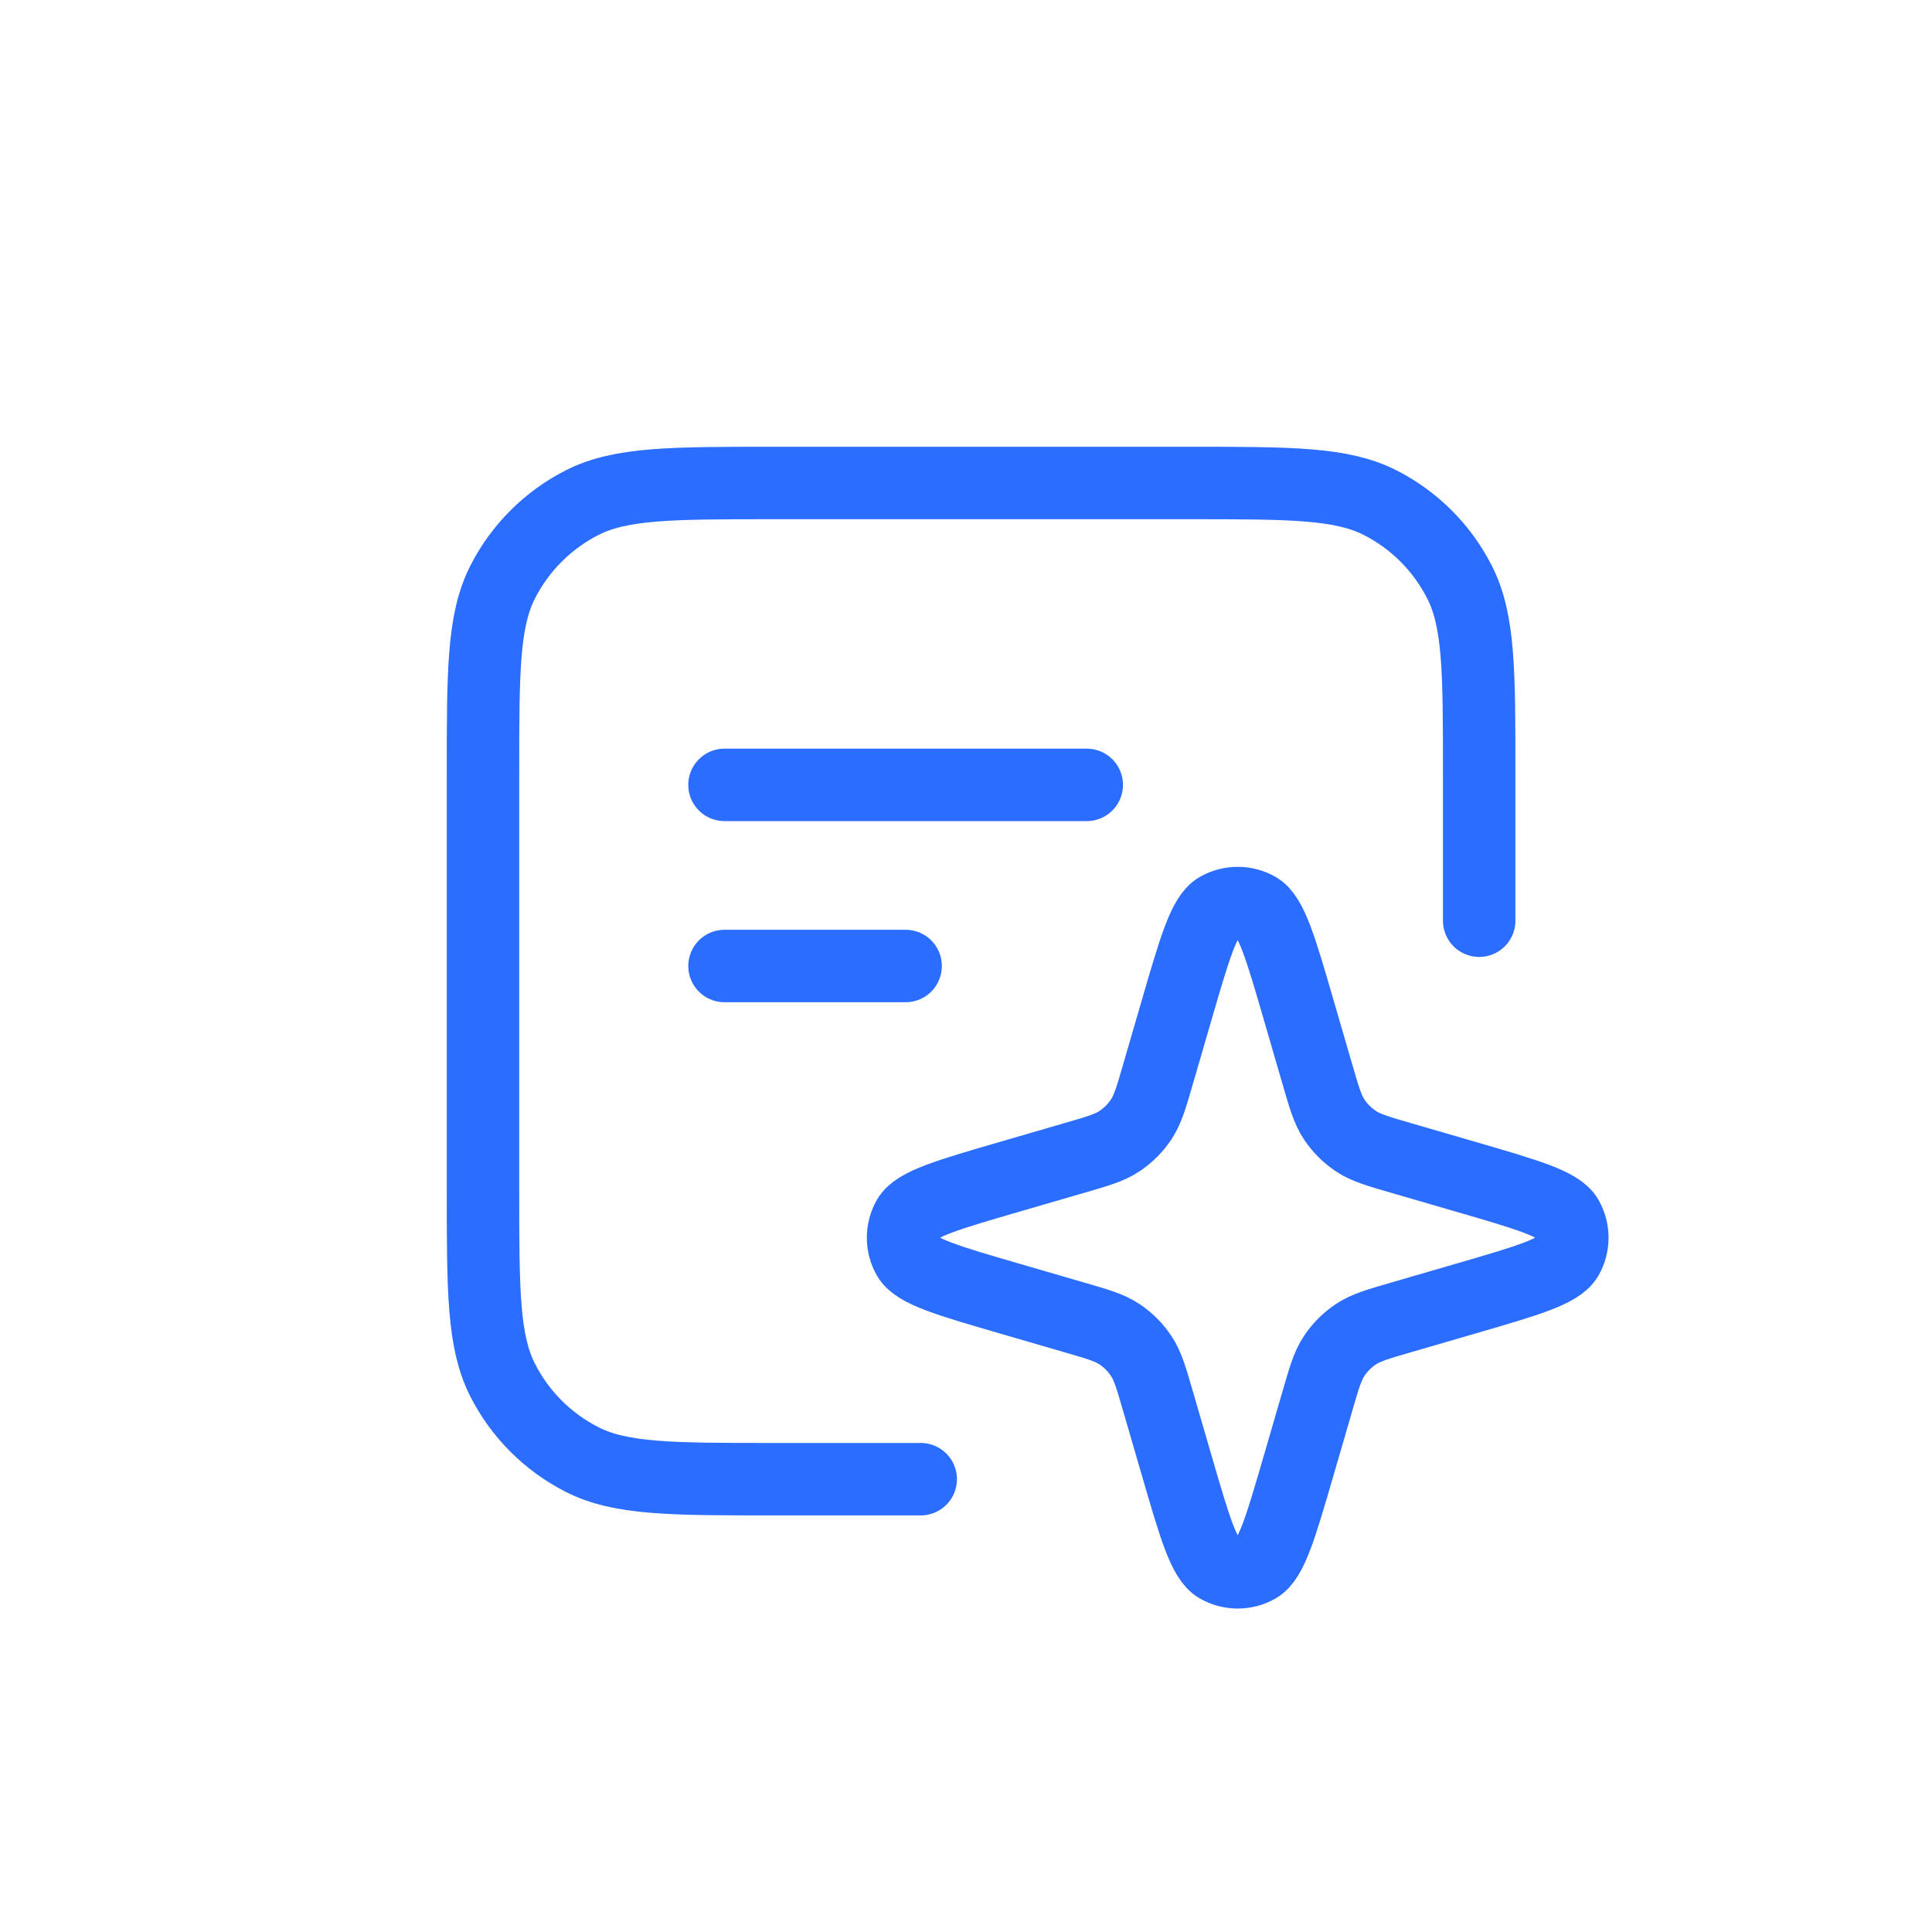
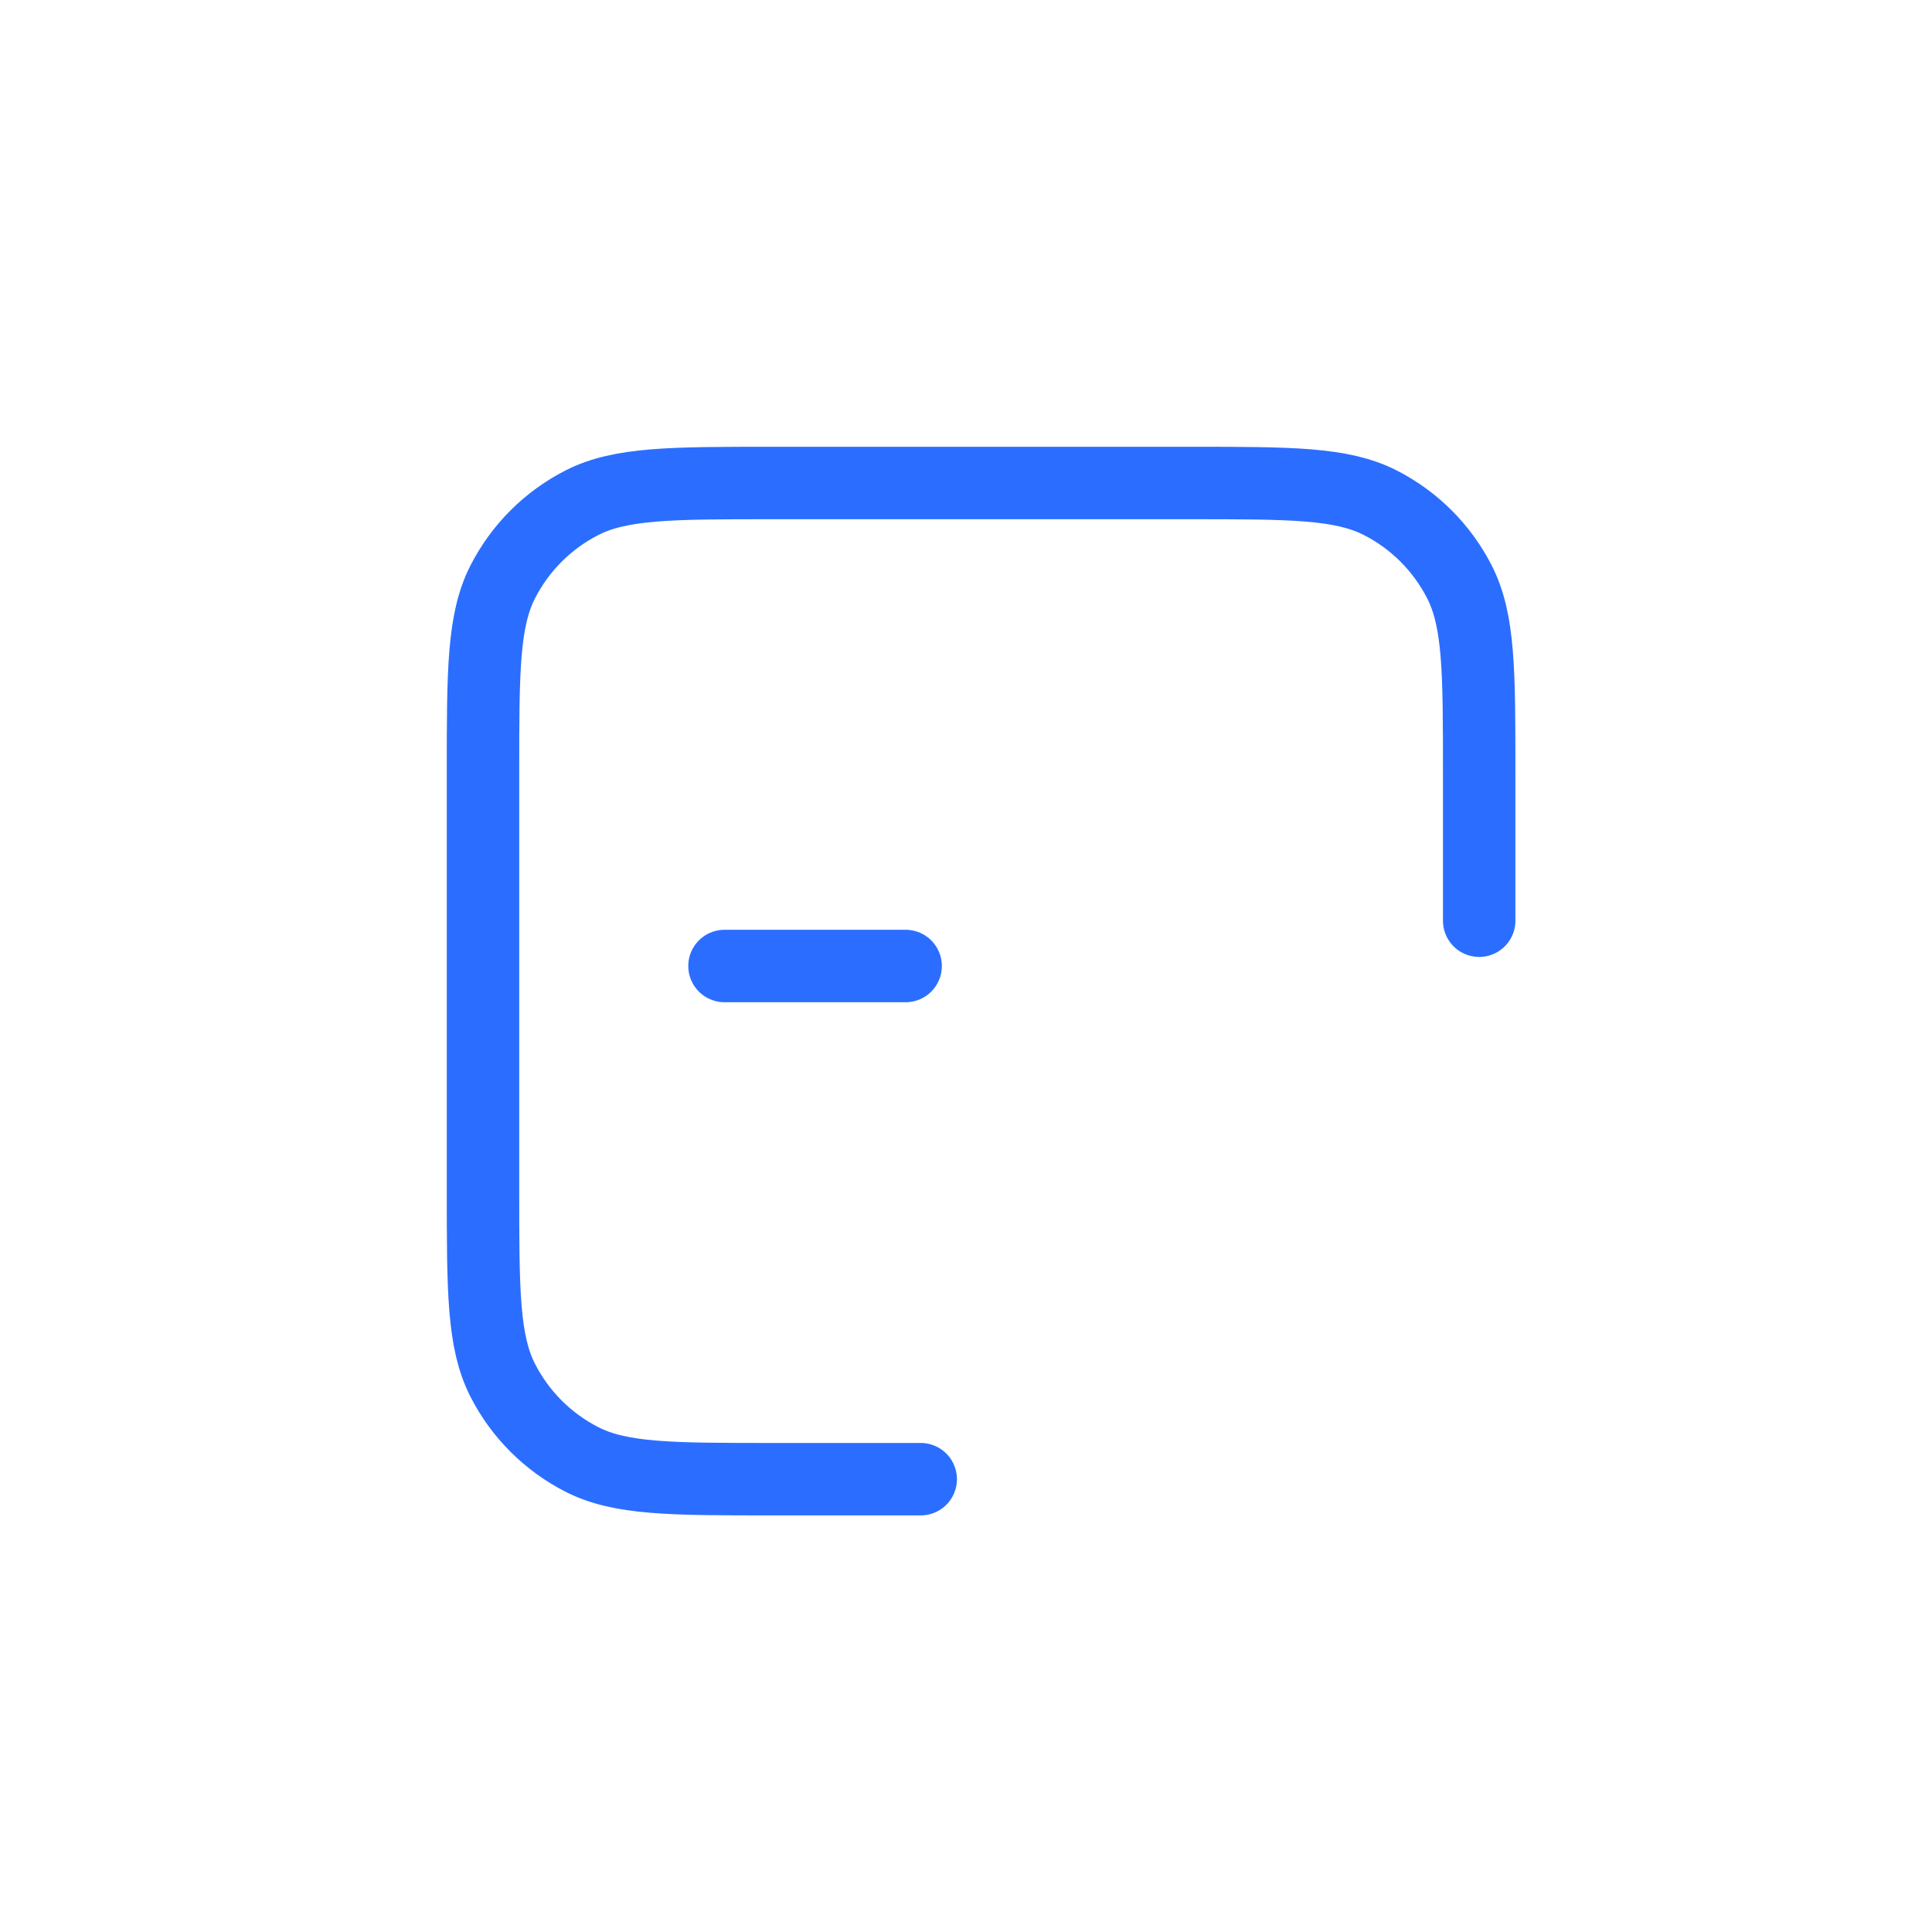
<svg xmlns="http://www.w3.org/2000/svg" width="32" height="32" viewBox="0 0 32 32" fill="none">
  <path d="M15.25 24.5H12.8C11.12 24.5 10.28 24.5 9.638 24.173C9.074 23.885 8.615 23.427 8.327 22.862C8 22.22 8 21.38 8 19.7V12.8C8 11.12 8 10.28 8.327 9.638C8.615 9.074 9.074 8.615 9.638 8.327C10.28 8 11.12 8 12.8 8H19.7C21.38 8 22.22 8 22.862 8.327C23.427 8.615 23.885 9.074 24.173 9.638C24.5 10.28 24.5 11.12 24.5 12.8V15.25" stroke="#2B6EFF" stroke-width="1.2" stroke-linecap="round" />
-   <path d="M18 13H12" stroke="#2B6EFF" stroke-width="1.2" stroke-linecap="round" stroke-linejoin="round" />
  <path d="M15 16H12" stroke="#2B6EFF" stroke-width="1.2" stroke-linecap="round" stroke-linejoin="round" />
-   <path d="M21.816 23.221L21.515 24.256C21.211 25.302 21.059 25.824 20.826 25.957C20.624 26.071 20.376 26.071 20.174 25.957C19.941 25.824 19.789 25.302 19.485 24.256L19.485 24.256L19.184 23.221C19.069 22.823 19.011 22.624 18.903 22.461C18.807 22.316 18.684 22.193 18.539 22.097C18.376 21.989 18.177 21.931 17.779 21.816L16.744 21.515C15.698 21.211 15.176 21.059 15.043 20.826C14.929 20.624 14.929 20.376 15.043 20.174C15.176 19.941 15.698 19.789 16.744 19.485L17.779 19.184L17.779 19.184C18.177 19.069 18.376 19.011 18.539 18.903C18.684 18.807 18.807 18.684 18.903 18.539C19.011 18.376 19.069 18.177 19.184 17.779L19.184 17.779L19.485 16.744C19.789 15.698 19.941 15.176 20.174 15.043C20.376 14.929 20.624 14.929 20.826 15.043C21.059 15.176 21.211 15.698 21.515 16.744L21.816 17.779C21.931 18.177 21.989 18.376 22.097 18.539C22.193 18.684 22.316 18.807 22.461 18.903C22.624 19.011 22.823 19.069 23.221 19.184L23.221 19.184L24.256 19.485C25.302 19.789 25.824 19.941 25.957 20.174C26.071 20.376 26.071 20.624 25.957 20.826C25.824 21.059 25.302 21.211 24.256 21.515L23.221 21.816C22.823 21.931 22.624 21.989 22.461 22.097C22.316 22.193 22.193 22.316 22.097 22.461C21.989 22.624 21.931 22.823 21.816 23.221Z" stroke="#2B6EFF" stroke-width="1.2" />
</svg>